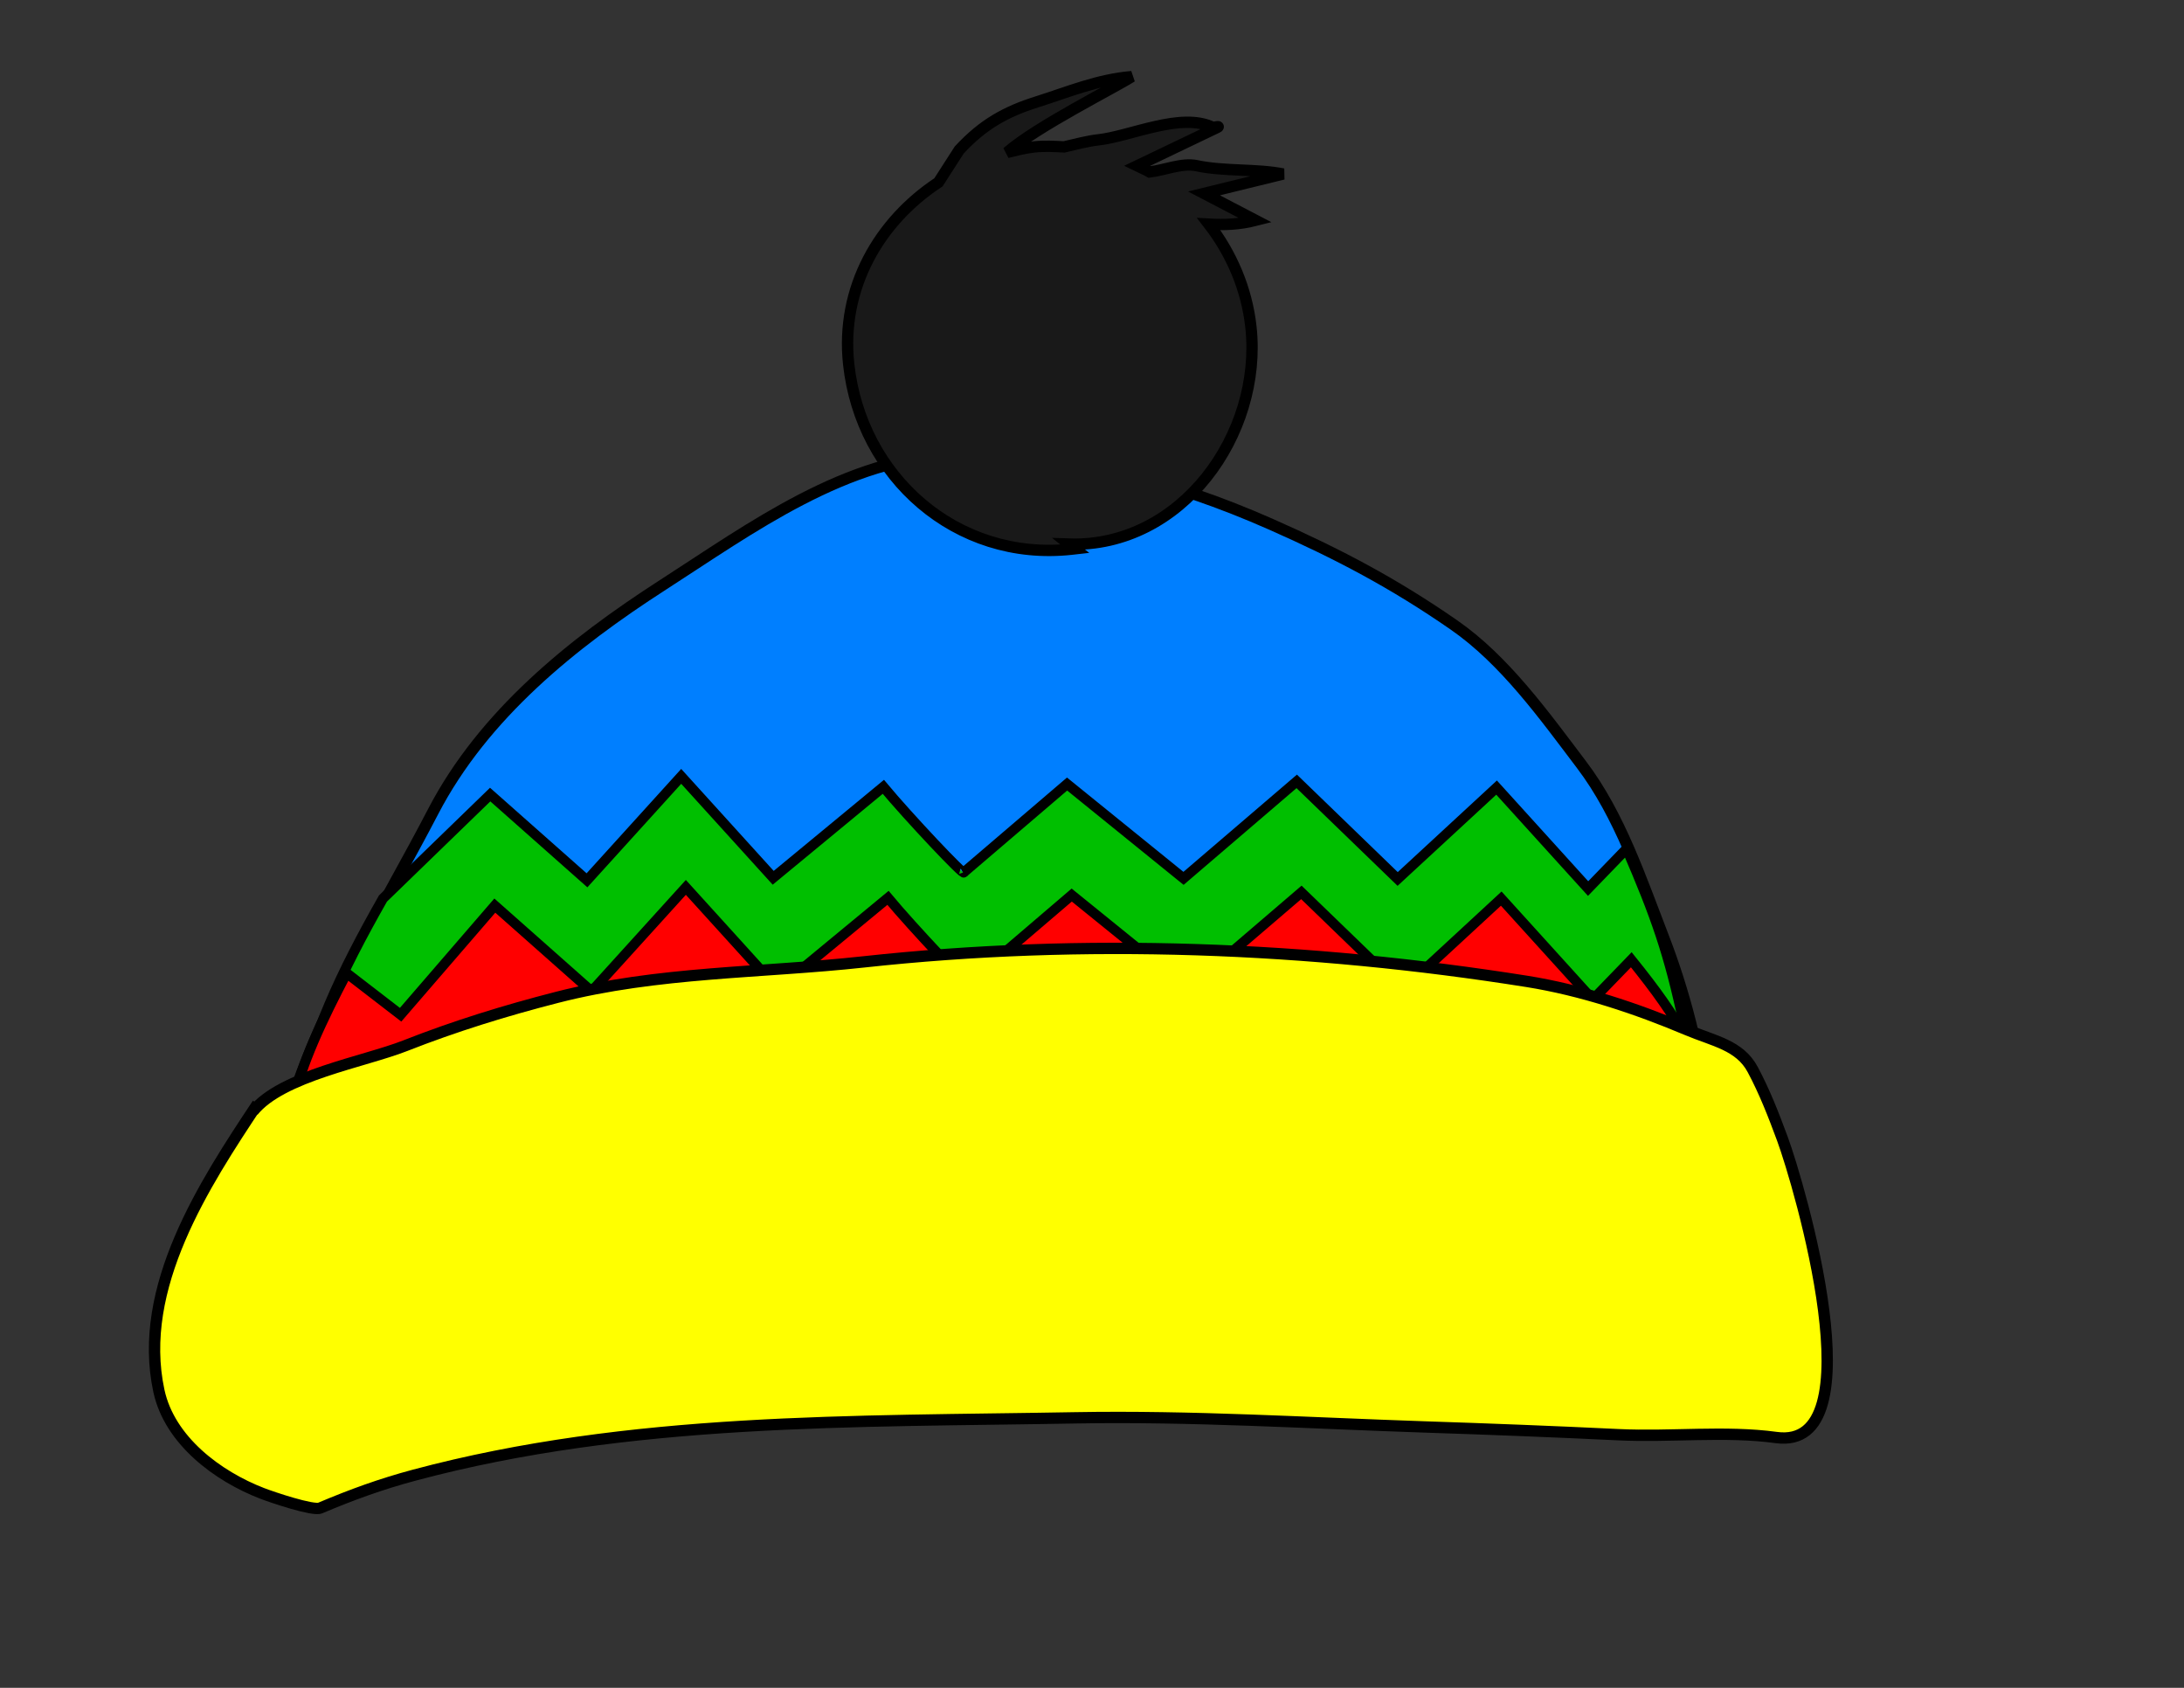
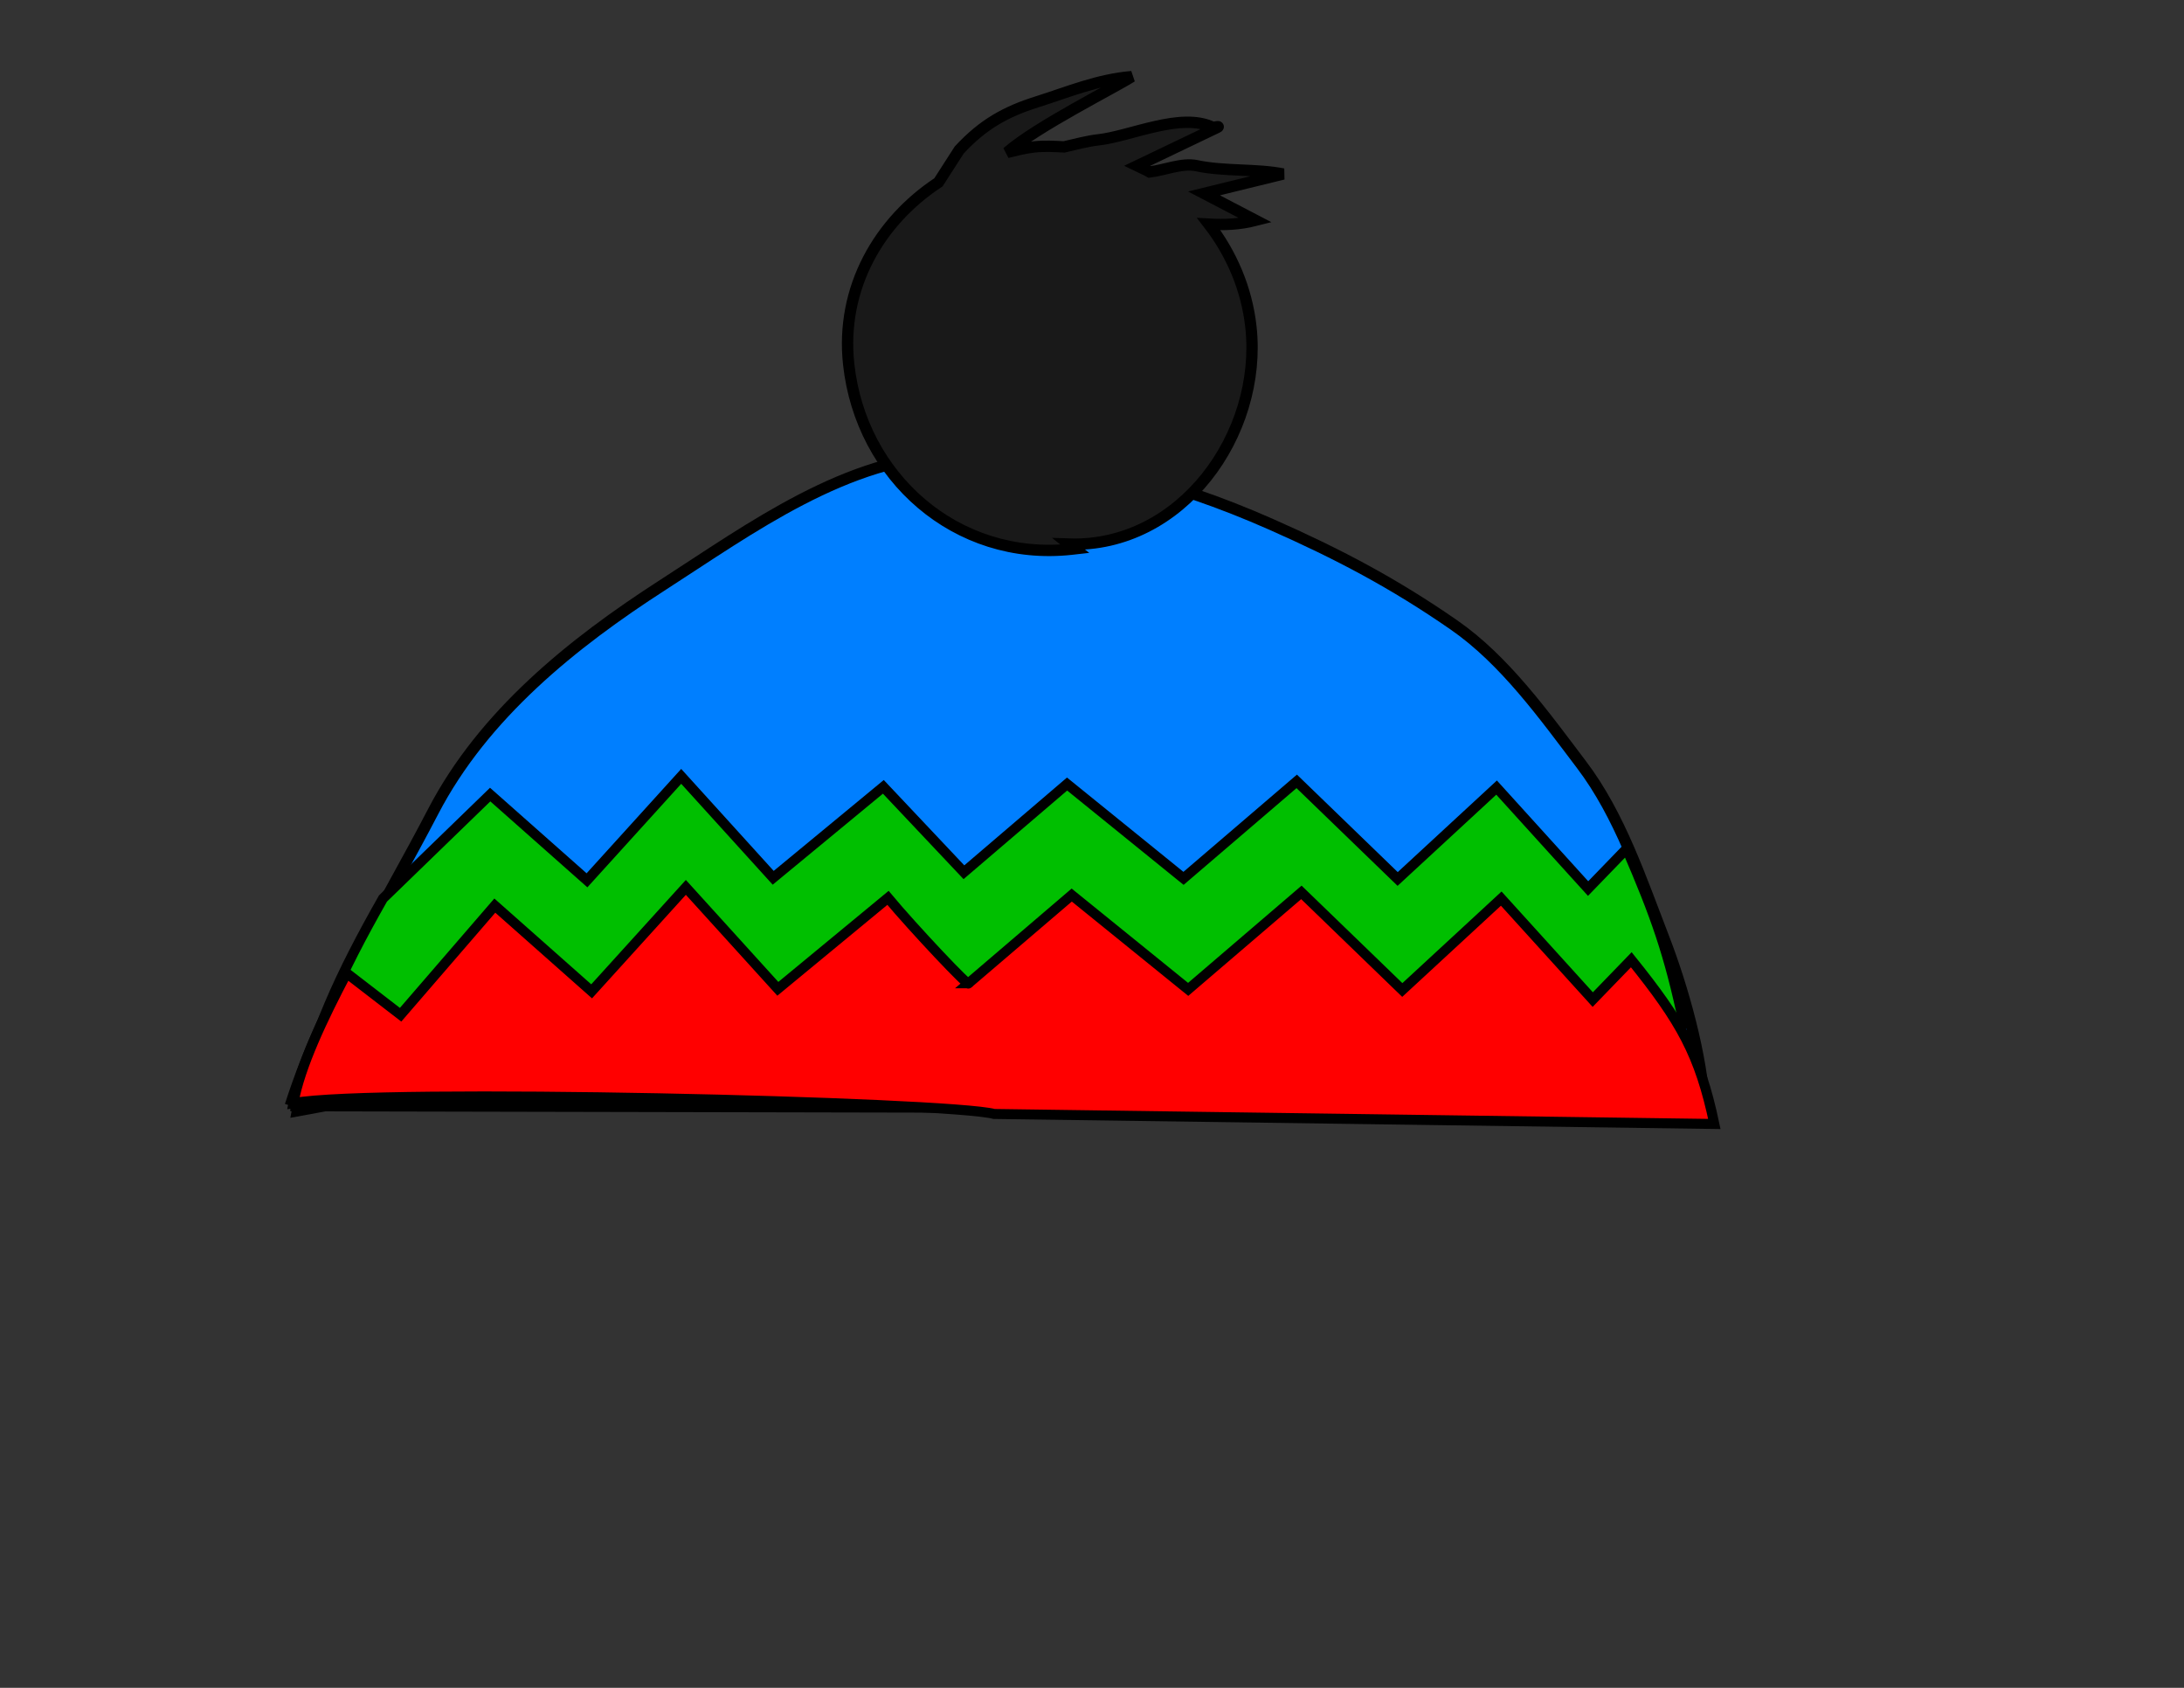
<svg xmlns="http://www.w3.org/2000/svg" width="1056" height="816">
  <rect width="100%" height="100%" fill="#333333" stroke="none" />
  <title>Orange and Green Hat</title>
  <g>
    <title>Layer 1</title>
    <g externalResourcesRequired="false" id="svg_1">
      <path fill="#007fff" stroke="#000000" stroke-width="5.482" stroke-miterlimit="4" id="path24536" d="m140.377,534.536c16.397,-51.185 44.473,-94.948 69.097,-142.263c24.298,-46.703 67.131,-81.23 111.064,-109.513c42.292,-27.239 89.194,-61.922 141.373,-62.841c53.931,-0.953 104.263,12.184 152.638,33.55c32.525,14.371 59.171,28.387 88.352,48.597c24.701,17.083 43.841,43.94 61.769,67.602c18.532,24.408 28.841,55.554 39.812,83.877c9.117,23.575 18.624,57.217 19.67,82.431c-227.926,-0.488 -455.849,-0.951 -683.774,-1.44" />
      <path fill="#191919" stroke="#000000" stroke-width="5.482" stroke-miterlimit="4" id="path24538" d="m547.204,37.052c-16.188,1.316 -30.75,7.422 -45.865,12.212c-14.965,4.722 -25.996,10.769 -37.54,23.255l-10.037,15.623c-28.653,18.88 -47.435,51.006 -43.409,87.945c5.924,54.358 51.998,95.493 107.677,89.425c0.544,-0.059 1.077,-0.152 1.621,-0.211c-0.973,-0.758 -1.942,-1.494 -2.889,-2.255c54.391,1.825 93.737,-53.081 88.086,-104.928c-2.017,-18.509 -9.425,-35.577 -20.365,-49.751c7.286,0.407 14.684,0.2 22.621,-1.832c-8.33,-4.331 -16.616,-8.706 -24.946,-13.037c12.753,-3.145 25.509,-6.253 38.265,-9.372c-12.828,-2.583 -28.619,-1.183 -41.788,-4.017c-7.03,-1.51 -15.547,2.171 -22.761,3.03c-1.947,-1.129 -4.036,-1.97 -6.06,-2.96c12.879,-6.187 25.812,-12.346 38.688,-18.533c1.865,-0.91 -1.748,0.002 -2.044,-0.07c-15.563,-7.497 -39.733,4.331 -55.6,6.06c-4.861,0.53 -10.706,2.081 -16.349,3.383c-4.743,-0.243 -9.495,-0.532 -14.376,0c-4.507,0.491 -8.833,1.629 -13.178,2.678c14.211,-12.445 52.098,-31.381 60.251,-36.644z" />
-       <path fill="#00bf00" fill-rule="evenodd" stroke="#000000" stroke-width="4.834" stroke-miterlimit="4" id="path25782" d="m466.074,421.695l49.876,-42.646l56.303,45.603l54.735,-46.893l48.804,47.188l47.832,-44.183l44.251,48.82l18.633,-19.261c13.978,32.337 20.494,50.78 27.594,84.421l-335.647,-9.864c-21.803,-5.859 -294.636,45.185 -335.077,52.534c6.392,-35.595 21.577,-67.422 41.788,-103.017l51.838,-50.255l46.813,41.452l45.557,-50.255l44.48,49.041l53.257,-43.972c11.836,14.215 39.925,44.106 38.964,41.288z" />
+       <path fill="#00bf00" fill-rule="evenodd" stroke="#000000" stroke-width="4.834" stroke-miterlimit="4" id="path25782" d="m466.074,421.695l49.876,-42.646l56.303,45.603l54.735,-46.893l48.804,47.188l47.832,-44.183l44.251,48.82l18.633,-19.261c13.978,32.337 20.494,50.78 27.594,84.421l-335.647,-9.864c-21.803,-5.859 -294.636,45.185 -335.077,52.534c6.392,-35.595 21.577,-67.422 41.788,-103.017l51.838,-50.255l46.813,41.452l45.557,-50.255l44.48,49.041l53.257,-43.972z" />
      <path fill="#ff0000" fill-rule="evenodd" stroke="#000000" stroke-width="4.834" stroke-miterlimit="4" id="path26533" d="m468.322,475.368l49.875,-42.646l56.303,45.603l54.735,-46.893l48.804,47.188l47.832,-44.183l44.251,48.82l18.633,-19.261c24.027,29.825 33.056,45.755 40.156,79.396l-348.209,-4.839c-21.803,-5.859 -298.405,-12.603 -338.845,-5.254c3.196,-17.798 14.272,-40.999 25.762,-62.815l26.076,20.098l45.557,-52.767l46.813,41.452l45.557,-50.255l44.48,49.041l53.257,-43.972c11.836,14.215 39.925,44.106 38.964,41.288z" />
-       <path fill="#ffff00" stroke="#000000" stroke-width="5.482" stroke-miterlimit="4" id="path313" d="m124.564,533.64c-25.765,38.77 -58.501,88.802 -47.737,138.783c5.154,23.98 28.437,41.271 49.928,49.562c4.867,1.879 24.61,8.554 28.09,7.075c15.248,-6.455 29.408,-11.586 45.39,-15.869c104.653,-27.985 212.359,-25.788 319.588,-27.731c56.309,-1.003 112.614,2.526 168.922,4.404c31.386,1.032 62.714,2.254 94.073,3.761c24.804,1.2 51.512,-1.999 76,1.356c49.138,6.746 11.078,-122.582 3.018,-144.386c-4.234,-11.456 -8.607,-22.74 -14.364,-33.506c-6.324,-11.883 -18.894,-13.787 -31.908,-19.284c-24.434,-10.302 -50.987,-19.143 -77.217,-23.33c-105.283,-16.735 -214.423,-21.028 -320.628,-9.454c-49.595,5.405 -99.6,4.647 -148.319,17.133c-25.099,6.428 -49.349,13.917 -73.485,23.409c-19.866,7.822 -59.66,14.492 -73.533,31.64" />
    </g>
  </g>
</svg>